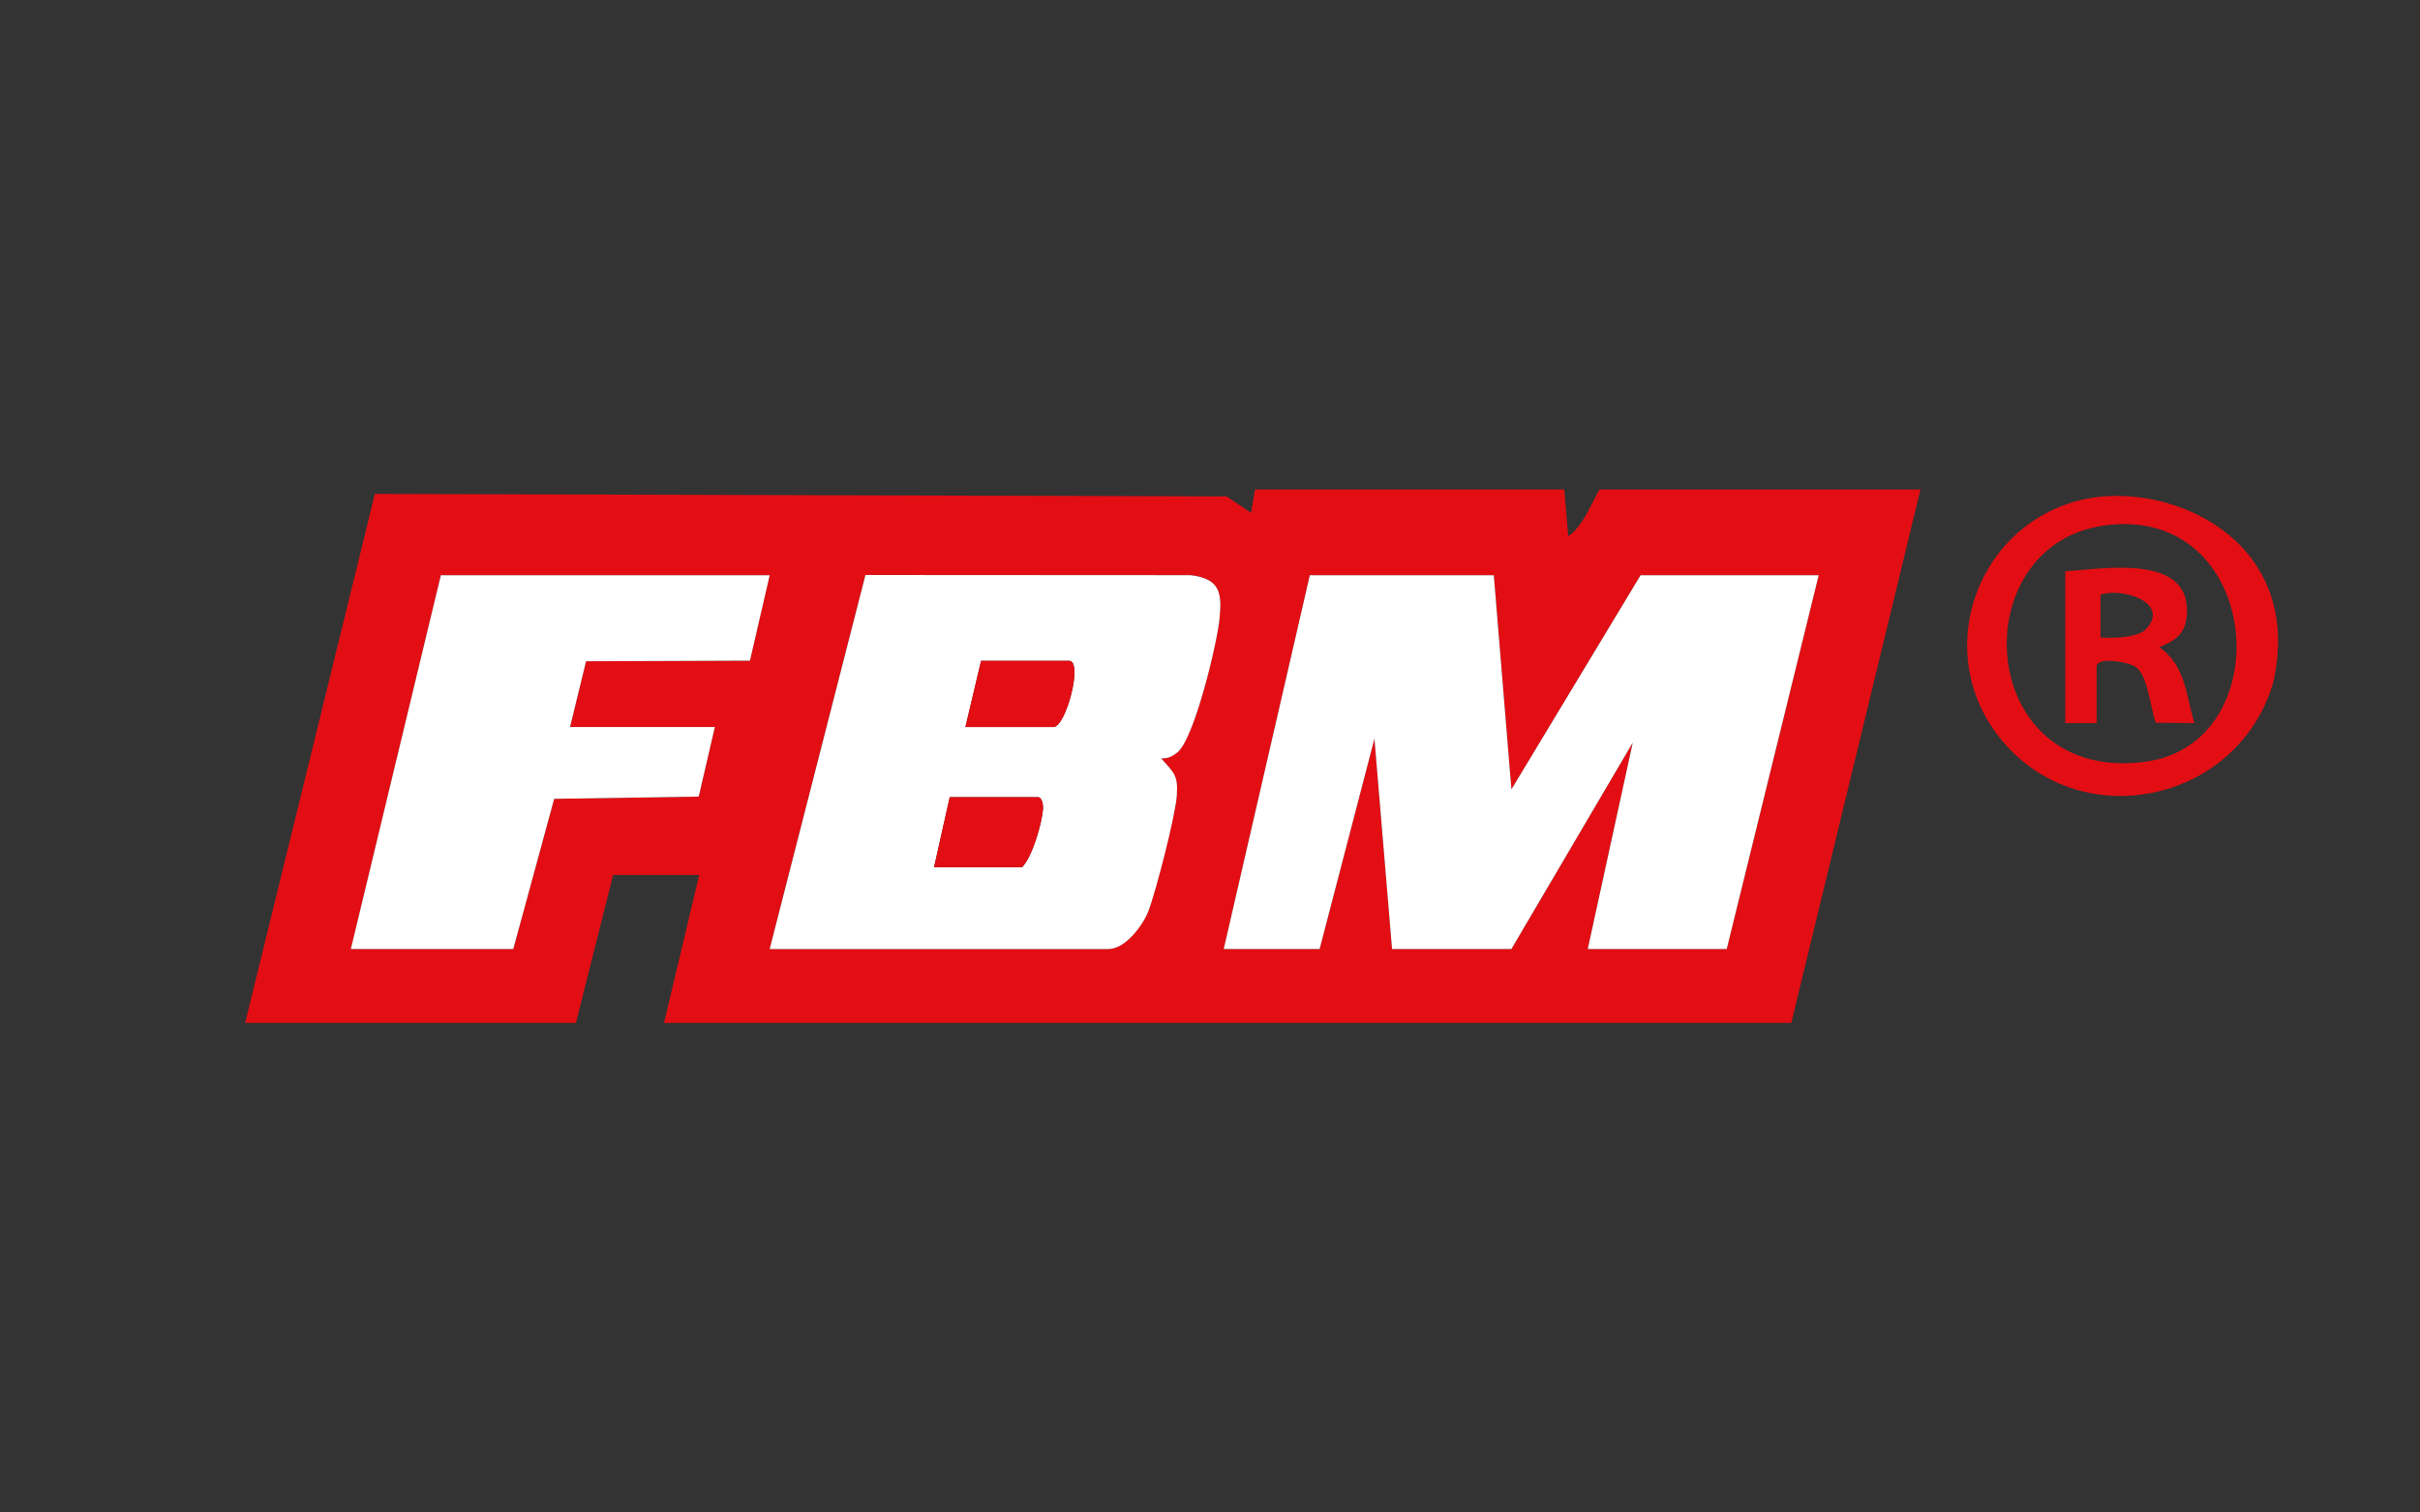
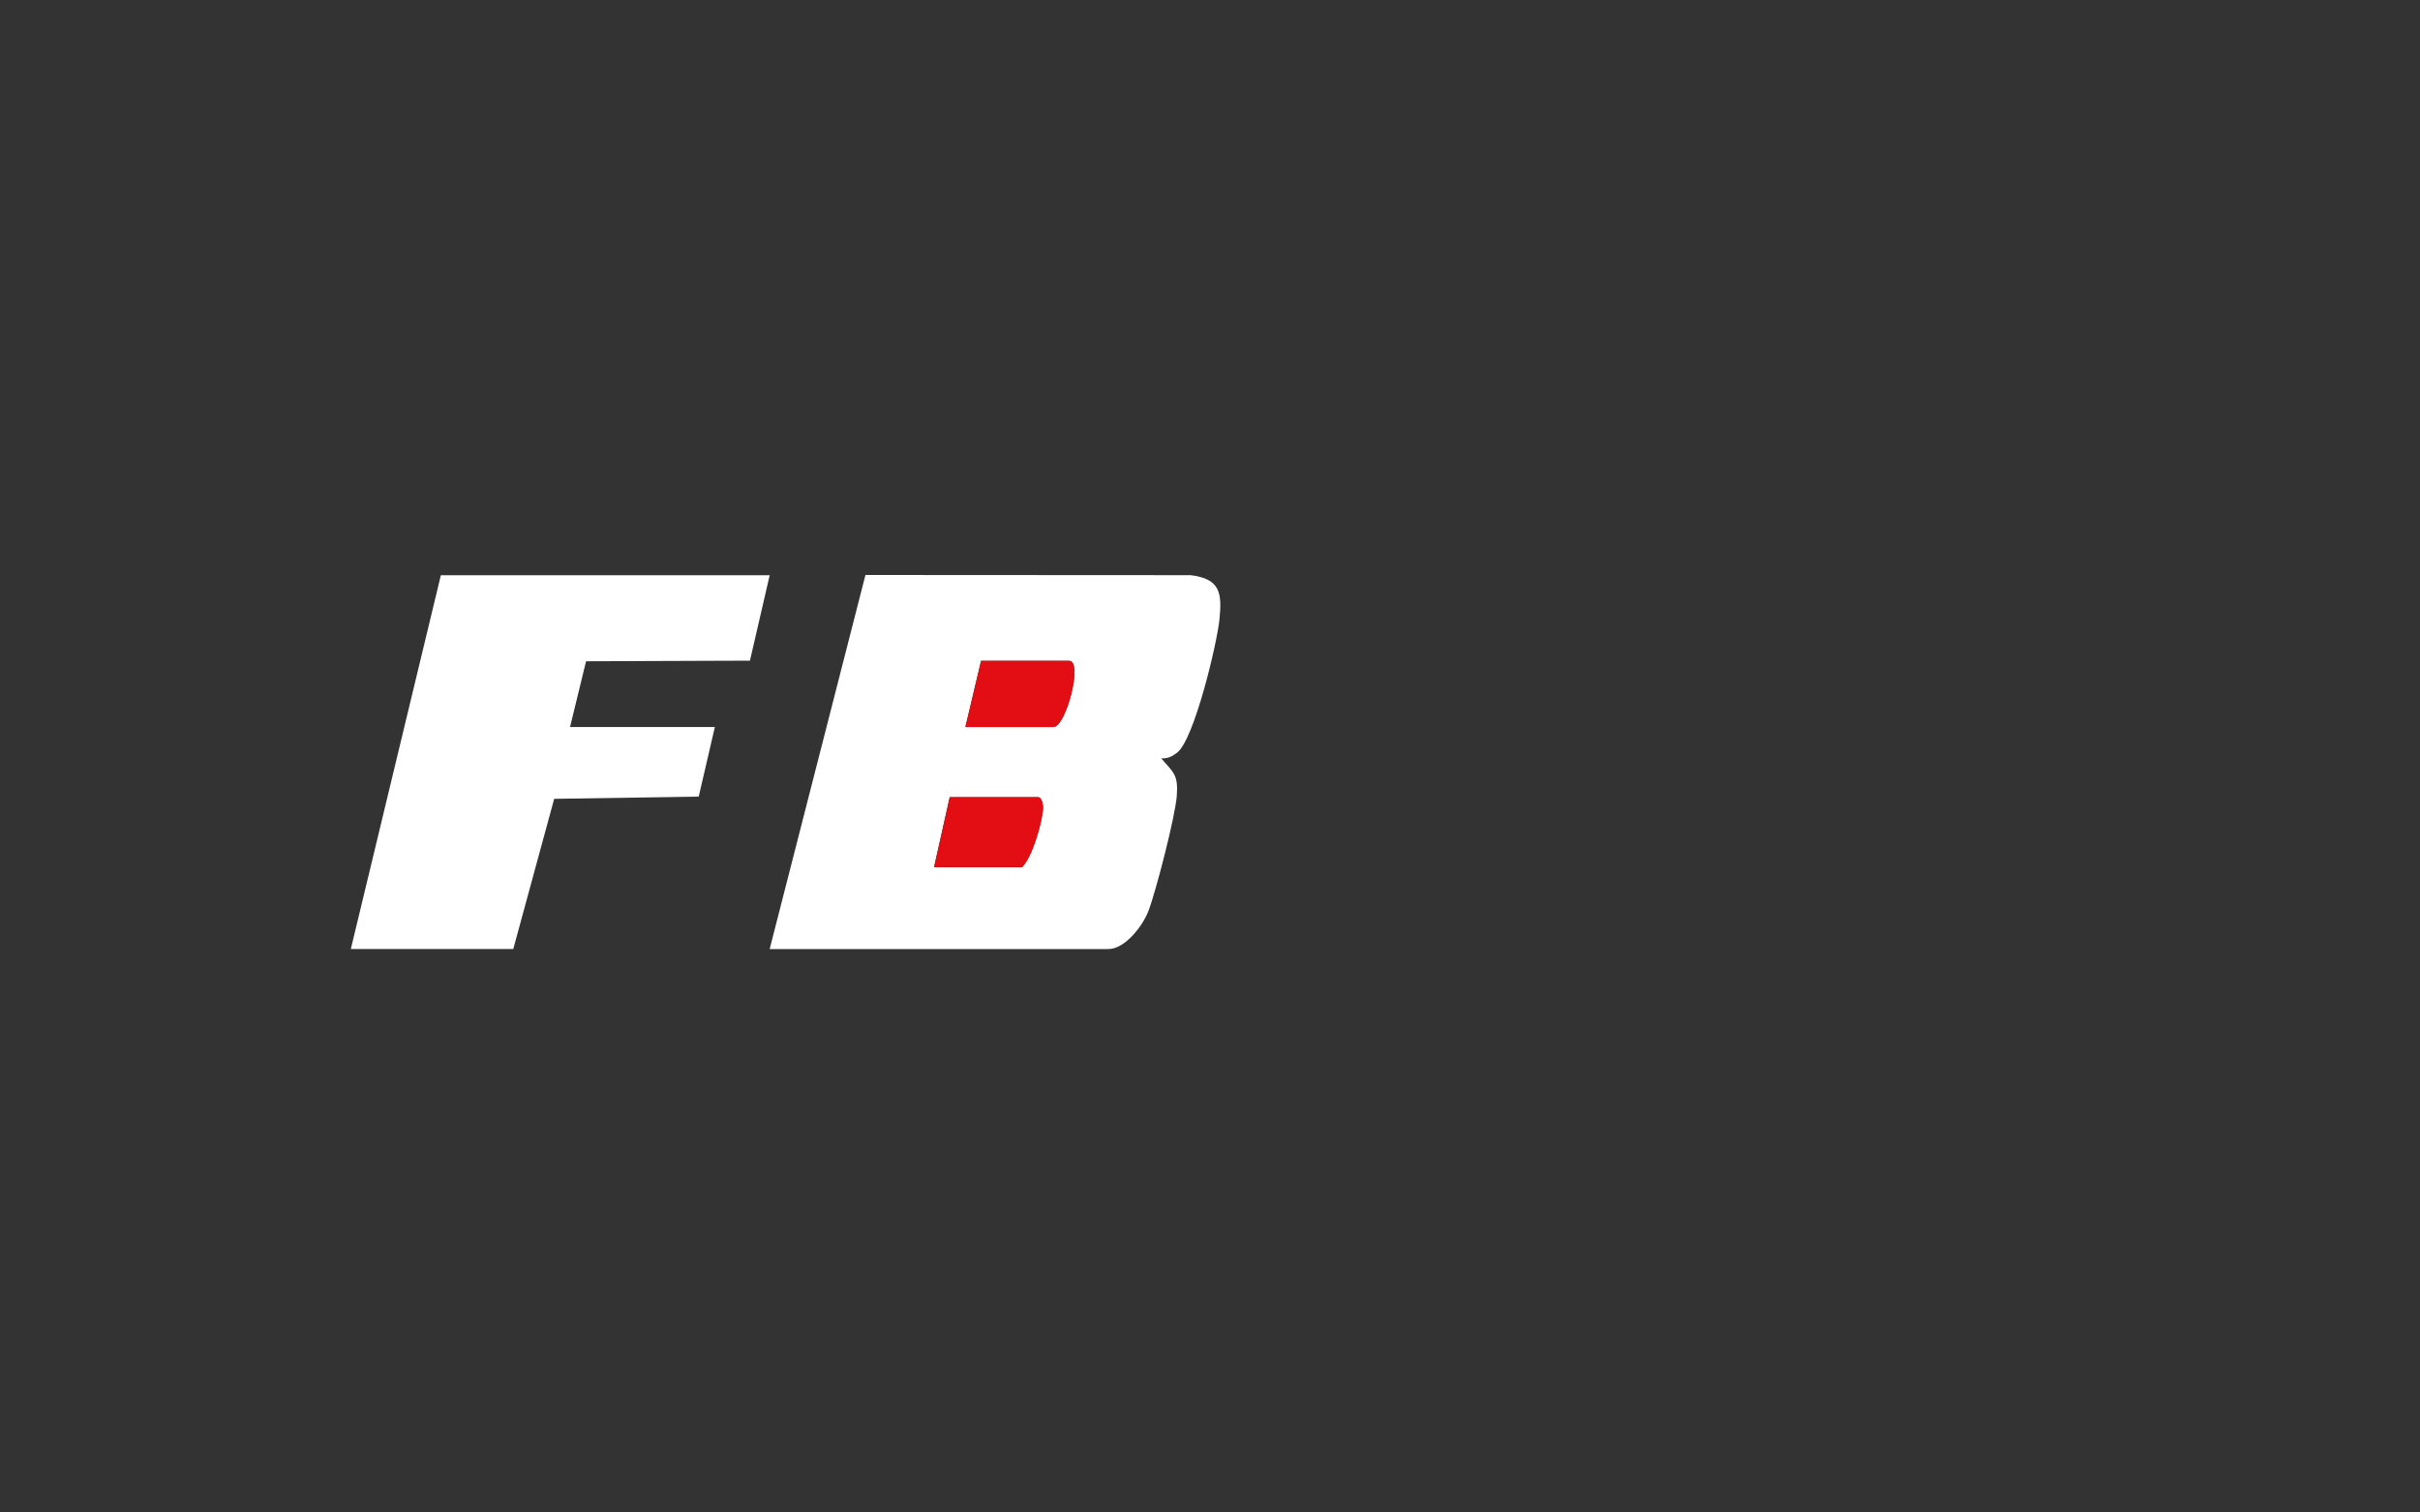
<svg xmlns="http://www.w3.org/2000/svg" id="uuid-b81eafe3-6400-402e-82bf-d66cf5840aa3" viewBox="0 0 400 250">
  <rect x="0" y="0" width="400" height="250" fill="#333333" stroke="none" />
  <defs>
    <style>.uuid-9c7db6da-590f-4829-9268-fdddd10751df{fill:#fff;}.uuid-9e9222dd-75d1-4347-a634-4c20d3c1e9b0{fill:#e30e13;}</style>
  </defs>
  <g id="uuid-59251c9f-6e52-467f-89bf-4ec1a3538af8">
-     <path class="uuid-9e9222dd-75d1-4347-a634-4c20d3c1e9b0" d="M258.56,80.92l.65,7.72c2.45-1.7,3.69-5.17,5.17-7.72h53.05l-21.35,88.16H109.75l5.82-24.45h-14.23l-6.15,24.45h-54.67l21.44-87.44,140.78.41,4.05,2.72.65-3.86h51.11ZM127.22,95.08h-54.35l-14.88,61.78h26.85l6.76-24.81,23.89-.37,2.67-11.5h-23.94l2.65-10.88,27.08-.09,3.26-14.13ZM127.22,156.86h55.96c2.78,0,5.7-3.85,6.63-6.28,1.24-3.25,4.49-15.89,4.7-19.16s-.53-3.71-2.59-6.09c1.08.07,1.8-.29,2.63-.93,2.83-2.17,6.6-18.01,7-21.99.45-4.46.12-6.74-4.77-7.35l-53.74-.03-15.83,61.82ZM246.91,95.08h-30.41l-14.23,61.78h15.85l9.06-34.76,2.91,34.76h19.73l20.06-34.11-7.44,34.11h22.97l15.2-61.78h-29.44l-21.35,35.4-2.91-35.4Z" />
-     <path class="uuid-9e9222dd-75d1-4347-a634-4c20d3c1e9b0" d="M375.66,113.09h0c-6.03,19.84-32.32,25.2-45.27,8.67-10.82-13.81-4.08-34.07,12.64-38.88,14.43-4.15,38.37,5.81,32.64,30.21ZM347.68,86.88c-23.38,3.37-21.15,42.73,6.89,39.03,22.61-2.98,19.45-42.82-6.89-39.03Z" />
-     <polygon class="uuid-9c7db6da-590f-4829-9268-fdddd10751df" points="246.91 95.08 249.82 130.48 271.17 95.08 300.61 95.08 285.41 156.86 262.44 156.86 269.88 122.74 249.82 156.86 230.09 156.86 227.18 122.1 218.12 156.86 202.27 156.86 216.5 95.08 246.91 95.08" />
    <path class="uuid-9c7db6da-590f-4829-9268-fdddd10751df" d="M127.22,156.86l15.83-61.82,53.74.03c4.89.61,5.22,2.89,4.77,7.35-.41,3.98-4.17,19.82-7,21.99-.84.64-1.55,1-2.63.93,2.06,2.38,2.81,2.7,2.59,6.09s-3.46,15.91-4.7,19.16c-.93,2.43-3.85,6.28-6.63,6.28h-55.96ZM159.57,120.17h14.56c2.06,0,4.93-10.94,2.59-10.94h-14.56l-2.59,10.94ZM154.39,143.34h14.56c1.69-1.76,3.21-7.06,3.44-9.51.07-.76-.14-2.07-.85-2.07h-14.56l-2.59,11.58Z" />
    <polygon class="uuid-9c7db6da-590f-4829-9268-fdddd10751df" points="127.22 95.08 123.96 109.2 96.87 109.3 94.22 120.17 118.16 120.17 115.49 131.67 91.6 132.04 84.84 156.86 57.99 156.86 72.87 95.08 127.22 95.08" />
    <path class="uuid-9e9222dd-75d1-4347-a634-4c20d3c1e9b0" d="M154.39,143.34l2.59-11.58h14.56c.71,0,.92,1.31.85,2.07-.23,2.45-1.75,7.75-3.44,9.51h-14.56Z" />
    <path class="uuid-9e9222dd-75d1-4347-a634-4c20d3c1e9b0" d="M159.57,120.17l2.59-10.94h14.56c2.35,0-.53,10.94-2.59,10.94h-14.56Z" />
-     <path class="uuid-9e9222dd-75d1-4347-a634-4c20d3c1e9b0" d="M341.37,94.43c6.33-.4,20.41-2.92,20.11,6.76-.1,3.41-1.61,4.58-4.58,5.78,4.42,3.1,4.36,7.85,5.82,12.55l-6.4-.06c-.88-2.37-1.29-7.86-3.33-9.24-1.26-.85-6.44-1.72-6.44-.03v9.33h-5.18v-25.1ZM354.78,103.92c3.91-4.33-4.01-6.86-7.59-5.63v7.09c2,.12,6.19.1,7.59-1.46Z" />
  </g>
</svg>